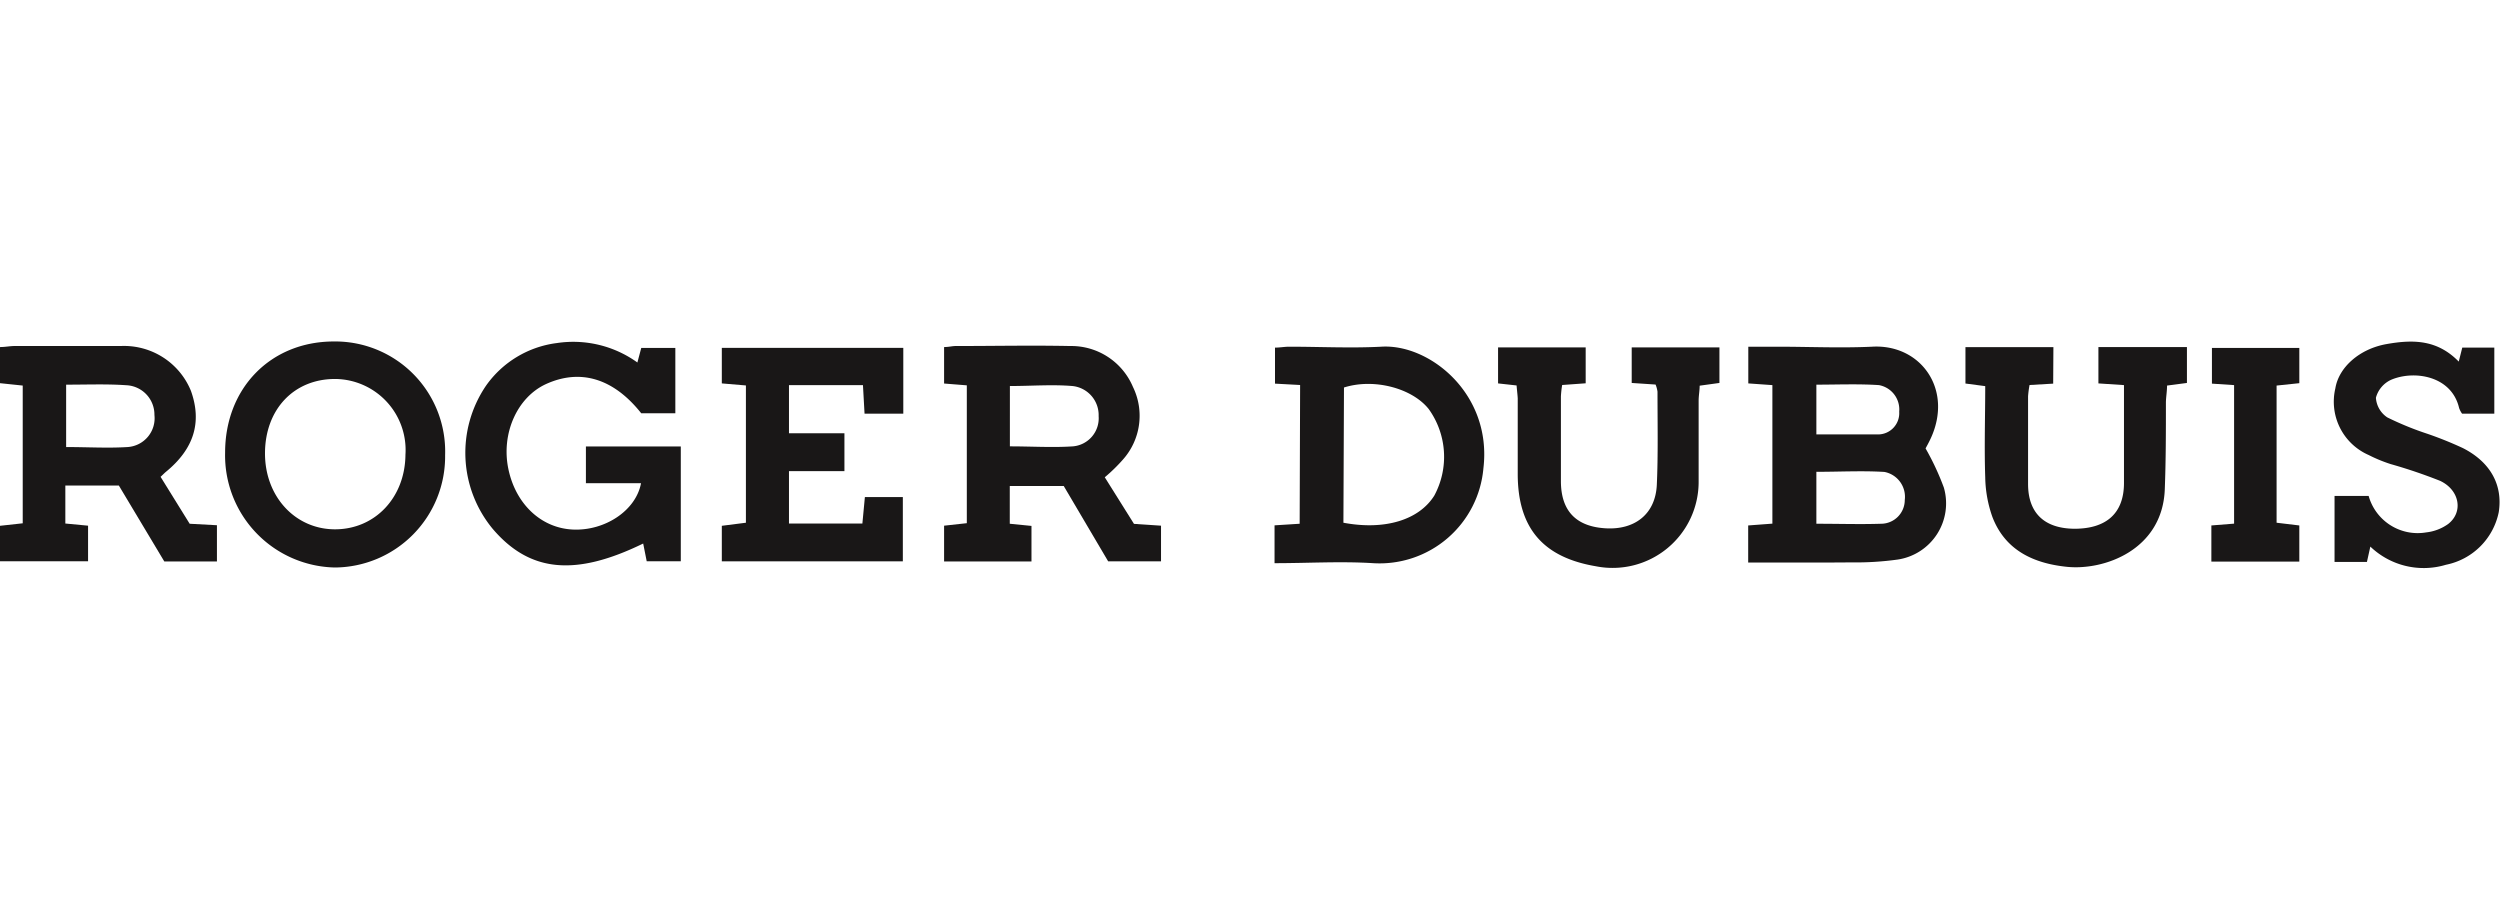
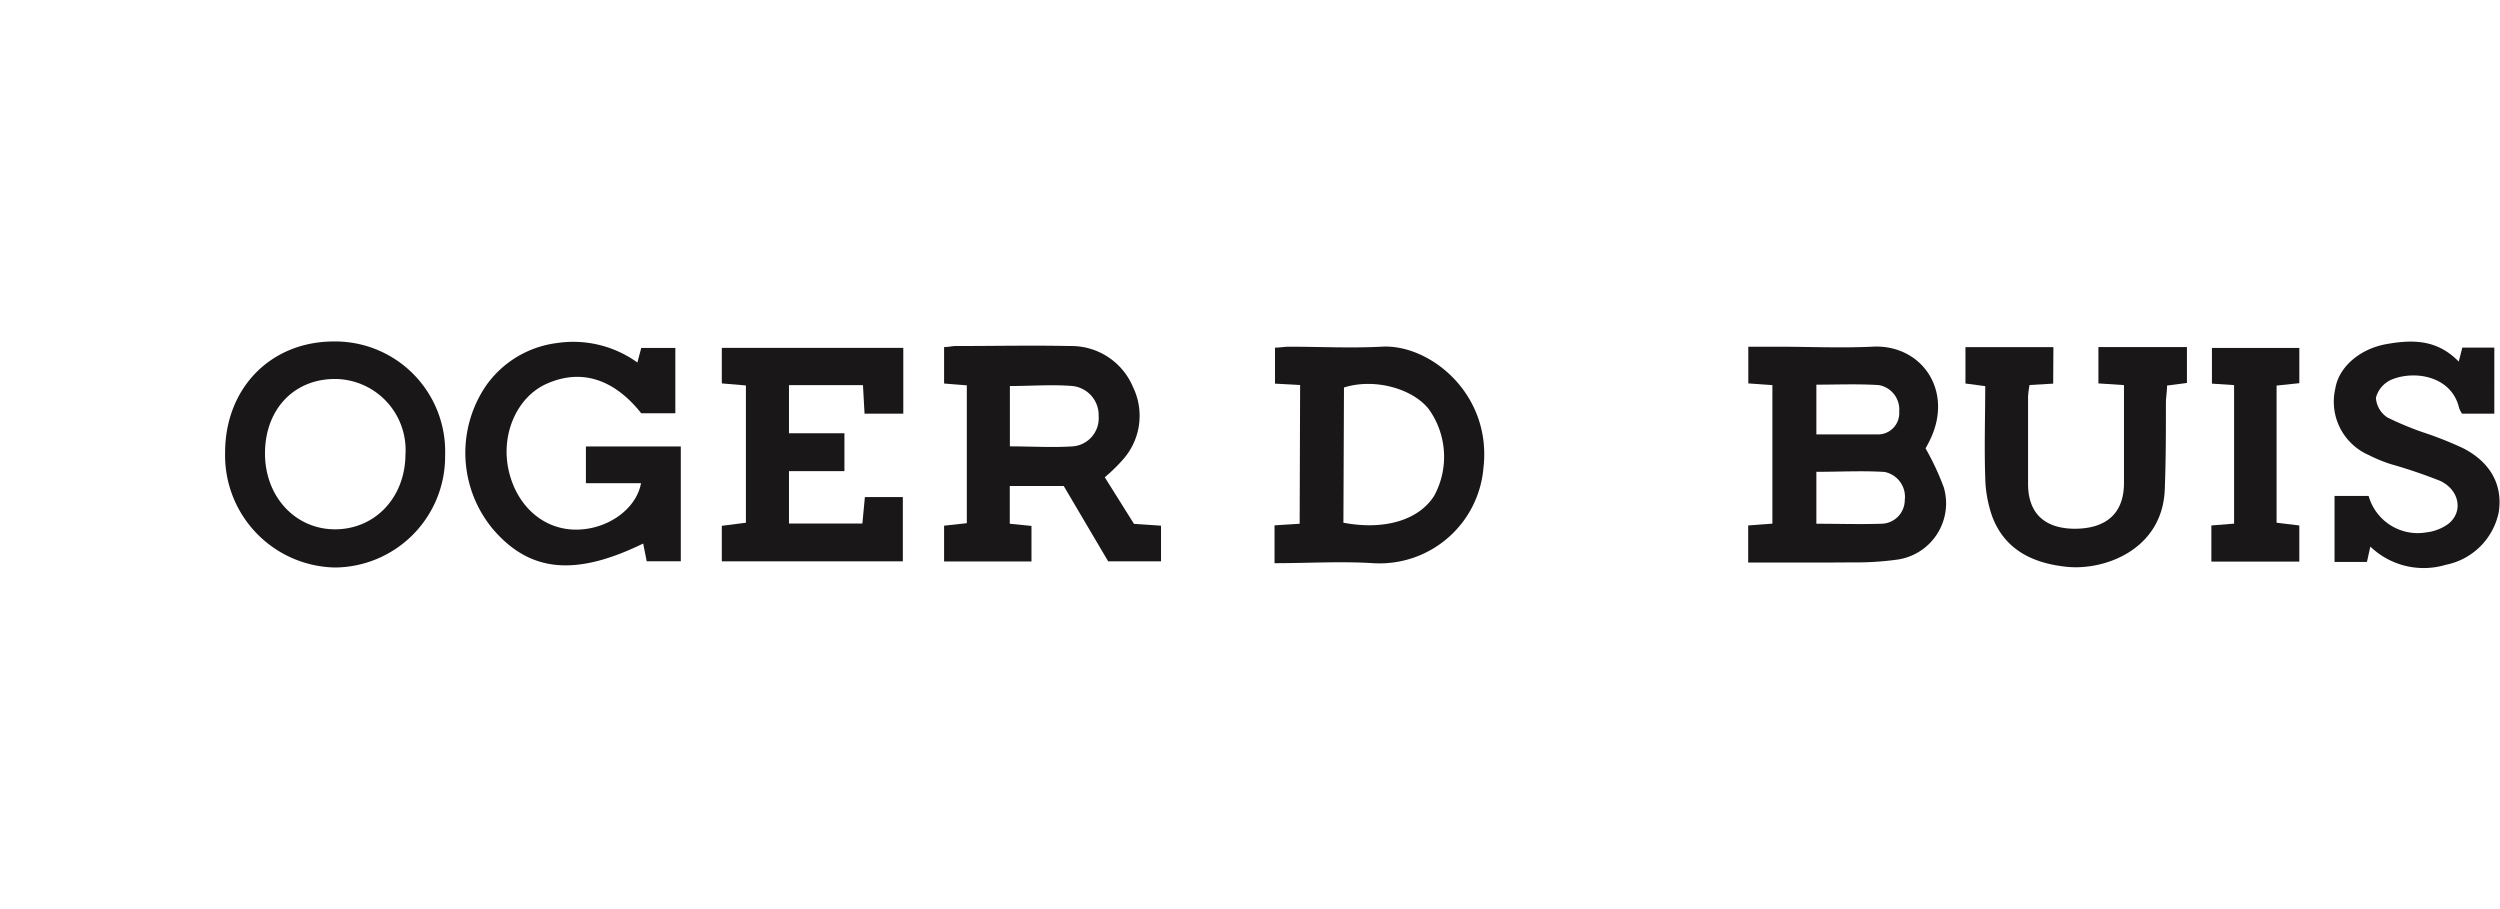
<svg xmlns="http://www.w3.org/2000/svg" viewBox="0 0 220 80">
  <defs>
    <style>.cls-1{fill:none;}.cls-2{fill:#191717;}</style>
  </defs>
  <g id="Layer_2" data-name="Layer 2">
    <g id="Layer_1-2" data-name="Layer 1">
      <rect class="cls-1" width="220" height="80" />
      <path class="cls-2" d="M153.84,49.5V46.24l2.13-.16V33.89l-2.12-.15V30.51h2.54c2.78,0,5.57.13,8.34,0,4.29-.26,7.2,3.77,5.15,8.12-.16.34-.34.66-.43.83a22.92,22.92,0,0,1,1.61,3.45A5,5,0,0,1,167,49.24a26.59,26.59,0,0,1-4.09.25C159.91,49.52,157,49.5,153.84,49.5Zm6-8v4.59c2,0,3.84.06,5.69,0A2.09,2.09,0,0,0,167.62,44a2.23,2.23,0,0,0-1.79-2.47C163.87,41.41,161.9,41.52,159.85,41.52Zm0-7.67v4.4c1.87,0,3.63,0,5.4,0a1.87,1.87,0,0,0,1.89-2,2.18,2.18,0,0,0-1.78-2.34C163.52,33.77,161.71,33.85,159.81,33.85Z" />
      <path class="cls-2" d="M85.08,33.91l-2-.16V30.54c.41,0,.73-.09,1-.09,3.37,0,6.73-.07,10.09,0a5.89,5.89,0,0,1,5.53,3.6,5.79,5.79,0,0,1-.88,6.39A14.76,14.76,0,0,1,97.22,42l2.57,4.1,2.38.16v3.14H97.52l-3.91-6.63H88.86v3.32l1.91.19v3.13H83.08V46.26l2-.22Zm3.79,5.37c1.93,0,3.75.12,5.54,0a2.48,2.48,0,0,0,2.27-2.66,2.57,2.57,0,0,0-2.31-2.65c-1.8-.15-3.61,0-5.5,0Z" />
-       <path class="cls-2" d="M0,49.39V46.27l2-.22V33.93l-2-.21V30.54c.48,0,.87-.09,1.27-.09,3.12,0,6.23,0,9.34,0a6.36,6.36,0,0,1,6.19,3.94c1,2.79.25,5.13-2.21,7.14-.12.1-.23.22-.46.43l2.56,4.13,2.4.13v3.19H14.46l-4-6.68H5.75v3.34l2,.19v3.13ZM5.82,33.85v5.49c1.88,0,3.65.11,5.41,0a2.54,2.54,0,0,0,2.36-2.82,2.59,2.59,0,0,0-2.48-2.62C9.39,33.78,7.66,33.85,5.82,33.85Z" />
      <path class="cls-2" d="M56.09,31.9l.34-1.28h3v5.75h-3C54,33.3,51.07,32.4,48,33.82,45.5,35,44.1,38.15,44.73,41.24s2.87,5.23,5.68,5.36,5.55-1.66,6-4.08H51.56V39.29h8.35v10.1h-3l-.31-1.56c-6,2.93-10,2.52-13.25-1.3a10.5,10.5,0,0,1-.58-12.59A9,9,0,0,1,49,30.19,9.66,9.66,0,0,1,56.09,31.9Z" />
      <path class="cls-2" d="M114.41,33.88l-2.21-.12V30.59c.44,0,.84-.08,1.24-.08,2.7,0,5.41.14,8.1,0,4.25-.28,9.78,4.15,9,10.7a9.17,9.17,0,0,1-9.7,8.35c-2.85-.18-5.71,0-8.68,0V46.23l2.21-.14ZM118.22,46c3.65.69,6.66-.25,8-2.39a7.2,7.2,0,0,0-.49-7.61c-1.48-1.86-4.85-2.73-7.46-1.9Z" />
      <path class="cls-2" d="M79.49,30.61V36.4H76.08l-.14-2.51H69.43v4.24h4.88v3.33H69.43v4.61h6.46l.22-2.33h3.34V49.4H63.52V46.27L65.64,46V33.92l-2.12-.18V30.61Z" />
      <path class="cls-2" d="M180.68,33.76l-2.08.12a8.78,8.78,0,0,0-.13,1c0,2.57,0,5.14,0,7.71s1.45,3.92,4.08,3.94c2.82,0,4.35-1.37,4.36-4,0-2.85,0-5.7,0-8.64l-2.25-.15v-3.2h7.79V33.7l-1.75.23c0,.5-.09,1-.1,1.46,0,2.57,0,5.13-.1,7.7-.22,5.3-5.32,7.13-8.62,6.79-2.91-.3-5.42-1.44-6.55-4.39a10.94,10.94,0,0,1-.63-3.51c-.09-2.64,0-5.28,0-8l-1.74-.23V30.55h7.74Z" />
-       <path class="cls-2" d="M133.46,33.92l-1.63-.18V30.57h7.71v3.16l-2.07.15a9.35,9.35,0,0,0-.11,1c0,2.49,0,5,0,7.45,0,2.64,1.34,4,3.91,4.16s4.41-1.23,4.53-3.83.06-5.46.06-8.19a2.48,2.48,0,0,0-.17-.63l-2.1-.14V30.57h7.72V33.7l-1.74.24c0,.44-.09.88-.09,1.32,0,2.36,0,4.72,0,7.08a7.57,7.57,0,0,1-9.05,7.49c-4.65-.79-6.85-3.36-6.87-8.07,0-2.24,0-4.48,0-6.71C133.54,34.69,133.49,34.33,133.46,33.92Z" />
      <path class="cls-2" d="M19.81,39.83c0-5.67,4-9.76,9.53-9.78a9.68,9.68,0,0,1,9.83,10,9.77,9.77,0,0,1-9.71,9.89A9.87,9.87,0,0,1,19.81,39.83Zm9.67-6.48c-3.61,0-6.14,2.66-6.16,6.51S26,46.59,29.5,46.58s6.15-2.79,6.18-6.57A6.25,6.25,0,0,0,29.48,33.35Z" />
      <path class="cls-2" d="M216.37,31.82l.31-1.23h2.82V36.4h-2.84a2,2,0,0,1-.26-.5c-.67-2.86-4-3.34-6-2.47A2.43,2.43,0,0,0,209.08,35a2.25,2.25,0,0,0,1,1.73,26.94,26.94,0,0,0,3.55,1.45,32.35,32.35,0,0,1,3.1,1.25c2.44,1.24,3.53,3.26,3.16,5.64a5.93,5.93,0,0,1-4.65,4.63,6.78,6.78,0,0,1-6.65-1.6l-.3,1.35h-2.85V43.64h3a4.48,4.48,0,0,0,5.07,3.21,4.08,4.08,0,0,0,1.93-.74c1.36-1.06,1-3-.72-3.8a45.17,45.17,0,0,0-4.34-1.47,13.18,13.18,0,0,1-1.94-.8,5.12,5.12,0,0,1-2.93-5.86c.3-1.86,2.13-3.48,4.5-3.9S214.48,29.89,216.37,31.82Z" />
      <path class="cls-2" d="M202.34,49.42H194.6V46.24l2-.16V33.89l-1.95-.13V30.62h7.69v3.1l-2,.21V46l2,.24Z" />
    </g>
  </g>
</svg>